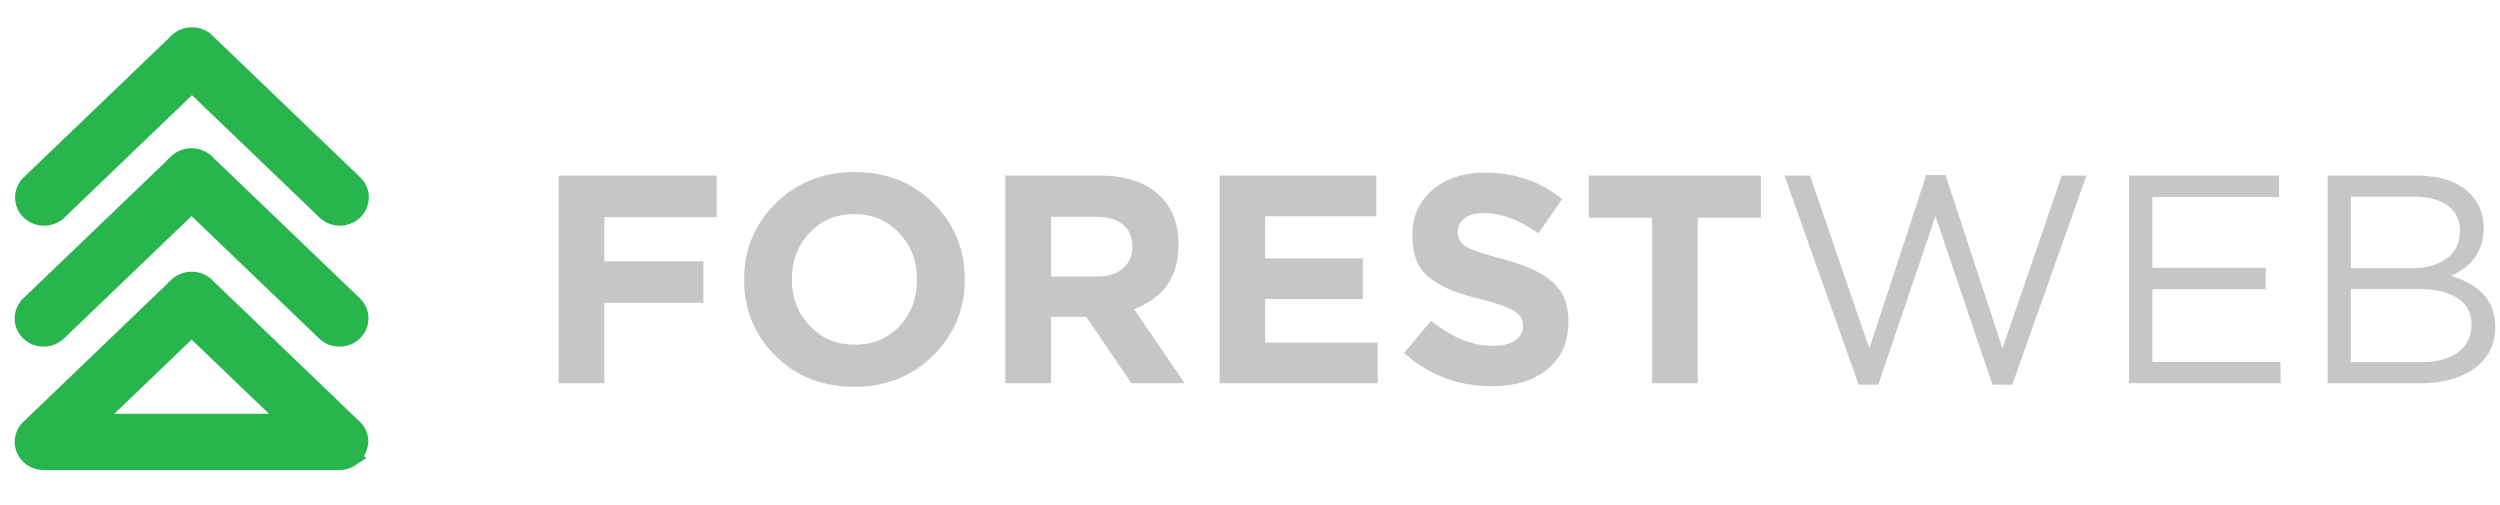
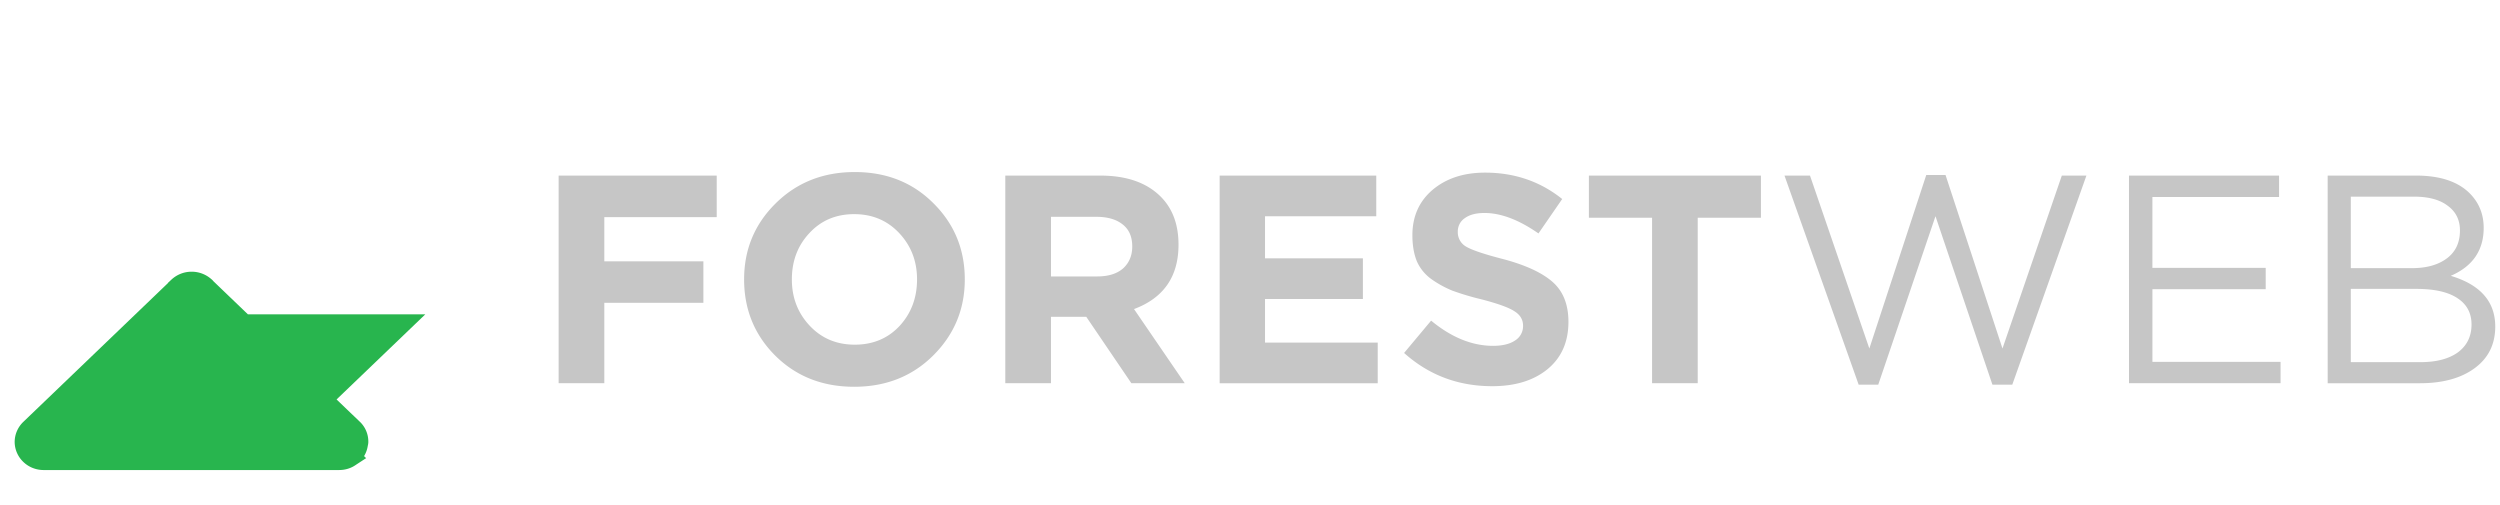
<svg xmlns="http://www.w3.org/2000/svg" width="99" height="20" viewBox="0 0 99 20" fill="none">
  <path d="M22.122 15.175V6.953h6.26v1.645h-4.451v1.75h3.923v1.644h-3.923v3.183h-1.809zm14.827-1.092c-.83.822-1.872 1.233-3.124 1.233-1.253 0-2.295-.41-3.125-1.233-.822-.822-1.233-1.828-1.233-3.018 0-1.183.415-2.185 1.245-3.007.838-.83 1.883-1.245 3.136-1.245 1.253 0 2.29.41 3.113 1.233.83.822 1.245 1.828 1.245 3.019 0 1.182-.42 2.188-1.257 3.018zm-4.886-1.186c.47.501 1.065.752 1.785.752s1.312-.247 1.774-.74c.462-.502.693-1.116.693-1.845 0-.72-.235-1.33-.705-1.832-.47-.501-1.065-.752-1.785-.752s-1.312.251-1.774.752c-.462.493-.693 1.104-.693 1.833 0 .72.235 1.33.705 1.832zm7.747 2.278V6.953h3.758c1.042 0 1.84.278 2.396.834.47.47.705 1.104.705 1.903 0 1.26-.587 2.11-1.762 2.549l2.009 2.936h-2.114l-1.786-2.63h-1.398v2.63H39.81zm1.808-4.228h1.833c.438 0 .779-.106 1.022-.317.242-.22.364-.51.364-.87 0-.383-.126-.673-.376-.869-.25-.203-.6-.305-1.045-.305h-1.797v2.36zm6.68 4.228V6.953H54.5v1.61h-4.405v1.667h3.876v1.61h-3.876v1.726h4.463v1.61h-6.26zm10.793.118c-1.347 0-2.51-.439-3.489-1.316l1.07-1.28c.806.666 1.624.998 2.454.998.368 0 .658-.07.87-.211a.668.668 0 00.317-.587c0-.235-.11-.423-.33-.564-.219-.149-.661-.31-1.327-.482a10.56 10.56 0 01-1.139-.34 4.144 4.144 0 01-.834-.458 1.729 1.729 0 01-.575-.705c-.118-.29-.177-.634-.177-1.034 0-.744.267-1.343.8-1.797.54-.454 1.232-.681 2.078-.681 1.167 0 2.185.348 3.054 1.045l-.94 1.363c-.775-.54-1.487-.81-2.137-.81-.337 0-.6.07-.787.21a.626.626 0 00-.27.53.65.65 0 00.34.598c.227.133.705.294 1.433.482.893.235 1.55.536 1.973.904.423.368.635.897.635 1.586 0 .799-.278 1.425-.834 1.88-.548.446-1.277.669-2.185.669zm6.331-.118V8.621H62.92V6.953h6.813v1.668H67.23v6.554h-1.81zm8.181.059l-2.937-8.28h1.01l2.35 6.847L76.28 6.93h.763l2.255 6.871 2.35-6.848h.974l-2.936 8.281H78.9l-2.255-6.672-2.267 6.672h-.775zm10.705-.059V6.953h5.943V7.8h-5.016v2.807h4.487v.846h-4.486v2.877h5.074v.846h-6.002zm7.868 0V6.953h3.5c.963 0 1.68.243 2.15.728.352.368.528.815.528 1.34 0 .892-.435 1.526-1.304 1.902 1.175.352 1.762 1.022 1.762 2.009 0 .697-.27 1.245-.81 1.644-.54.4-1.265.6-2.173.6h-3.653zm.916-4.557h2.431c.572 0 1.03-.13 1.375-.388.344-.258.516-.626.516-1.104 0-.415-.16-.74-.481-.975-.313-.243-.76-.364-1.34-.364h-2.501v2.83zm0 3.723h2.76c.627 0 1.12-.129 1.48-.387.36-.267.54-.635.54-1.104 0-.455-.188-.803-.563-1.046-.368-.243-.909-.364-1.621-.364h-2.596v2.901z" fill="#C6C6C6" />
-   <path d="M13.96 17.006L8.12 11.4s0-.012-.013-.017a.753.753 0 00-.518-.204.753.753 0 00-.518.204s0 .012-.012.017l-5.841 5.605a.69.69 0 00-.218.498.686.686 0 00.214.486c.134.13.316.203.507.205h11.71c.145 0 .286-.04.406-.119a.699.699 0 00.315-.503.391.391 0 00.014-.066.665.665 0 00-.205-.501zm-6.372-4.138l4.106 3.937h-8.21l4.104-3.937z" fill="#28B54E" stroke="#28B54E" stroke-width=".839" />
-   <path d="M2.242 13.102l5.344-5.126 5.342 5.126a.745.745 0 00.515.205.745.745 0 00.515-.205.685.685 0 00.214-.494.685.685 0 00-.214-.495L8.116 6.51s0-.012-.013-.017a.753.753 0 00-.518-.204.753.753 0 00-.518.204s0 .012-.01.017l-5.843 5.604a.698.698 0 00-.214.493.674.674 0 00.213.494.731.731 0 00.514.205.755.755 0 00.515-.204z" fill="#28B54E" stroke="#28B54E" stroke-width=".839" />
-   <path d="M2.262 8.313l5.34-5.126 5.343 5.126a.73.73 0 00.515.204.754.754 0 00.514-.206.697.697 0 00.212-.493.672.672 0 00-.214-.494l-5.84-5.603a.091.091 0 00-.012-.017.753.753 0 00-.518-.204.753.753 0 00-.518.204s0 .012-.012.017L1.23 7.324a.698.698 0 00-.213.495.674.674 0 00.213.494.732.732 0 00.515.205.756.756 0 00.516-.205z" fill="#28B54E" stroke="#28B54E" stroke-width=".839" />
+   <path d="M13.96 17.006L8.12 11.4s0-.012-.013-.017a.753.753 0 00-.518-.204.753.753 0 00-.518.204s0 .012-.012.017l-5.841 5.605a.69.69 0 00-.218.498.686.686 0 00.214.486c.134.13.316.203.507.205h11.71c.145 0 .286-.04.406-.119a.699.699 0 00.315-.503.391.391 0 00.014-.066.665.665 0 00-.205-.501zm-6.372-4.138l4.106 3.937l4.104-3.937z" fill="#28B54E" stroke="#28B54E" stroke-width=".839" />
</svg>